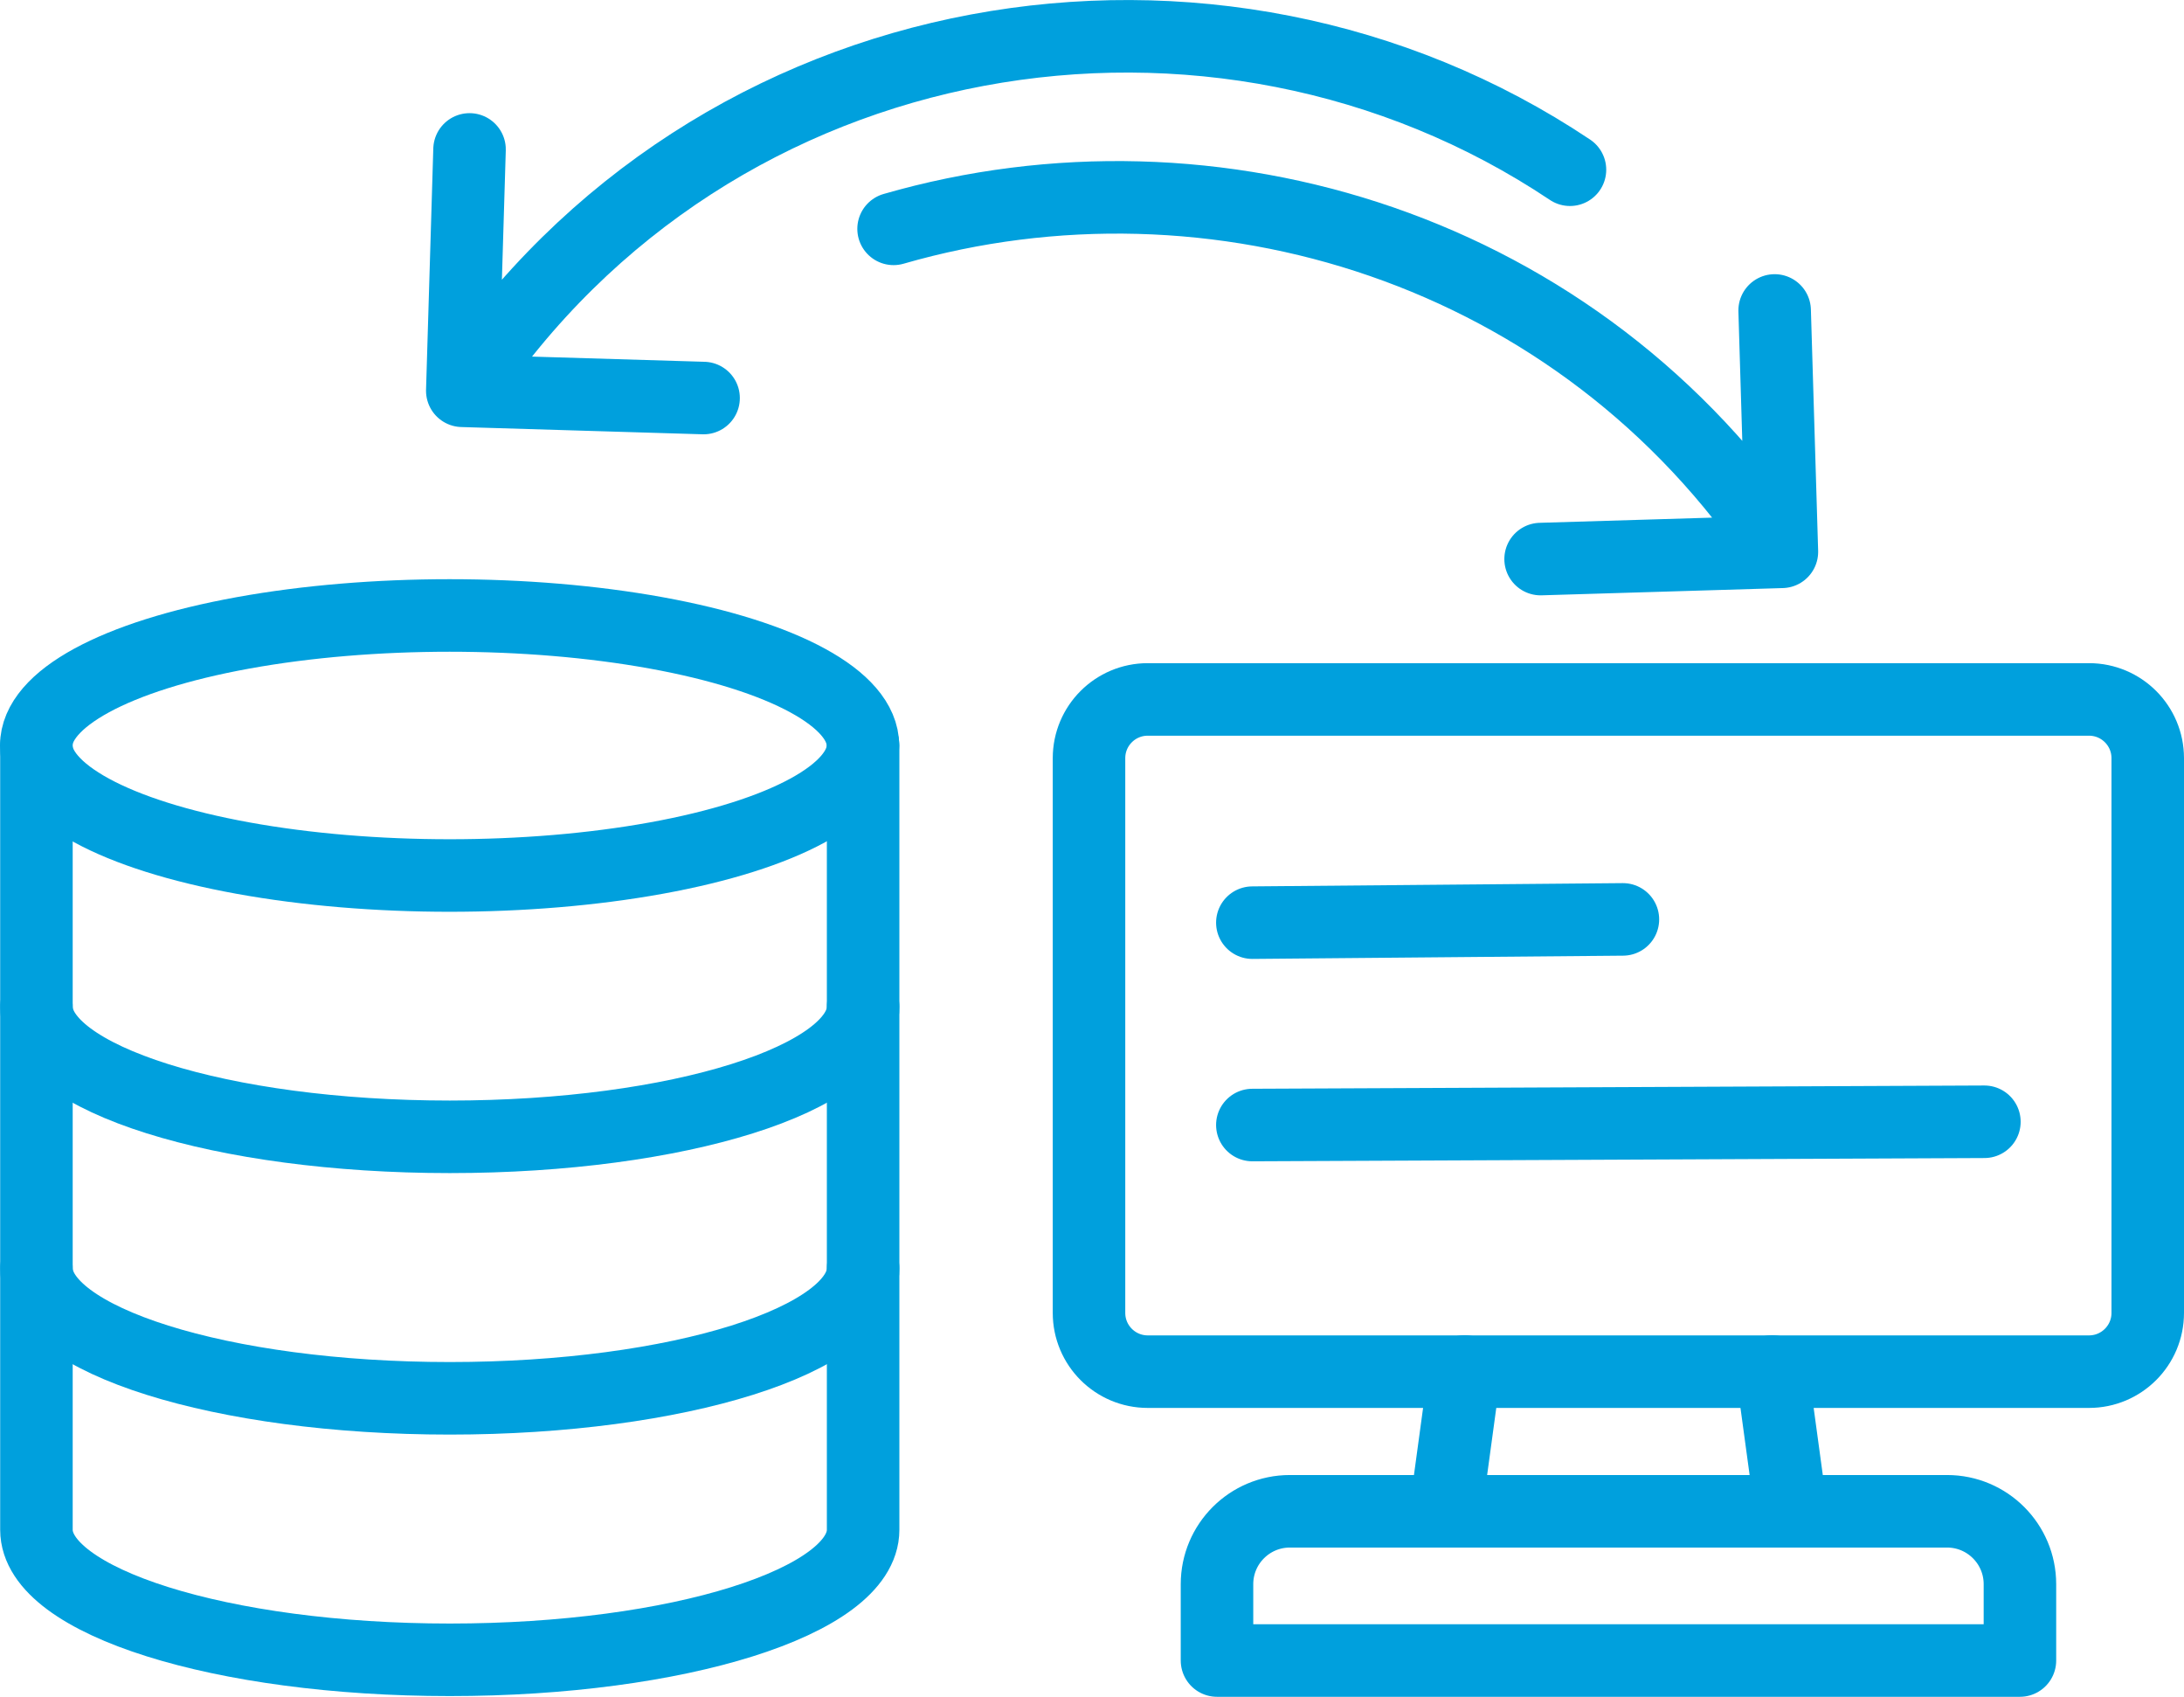
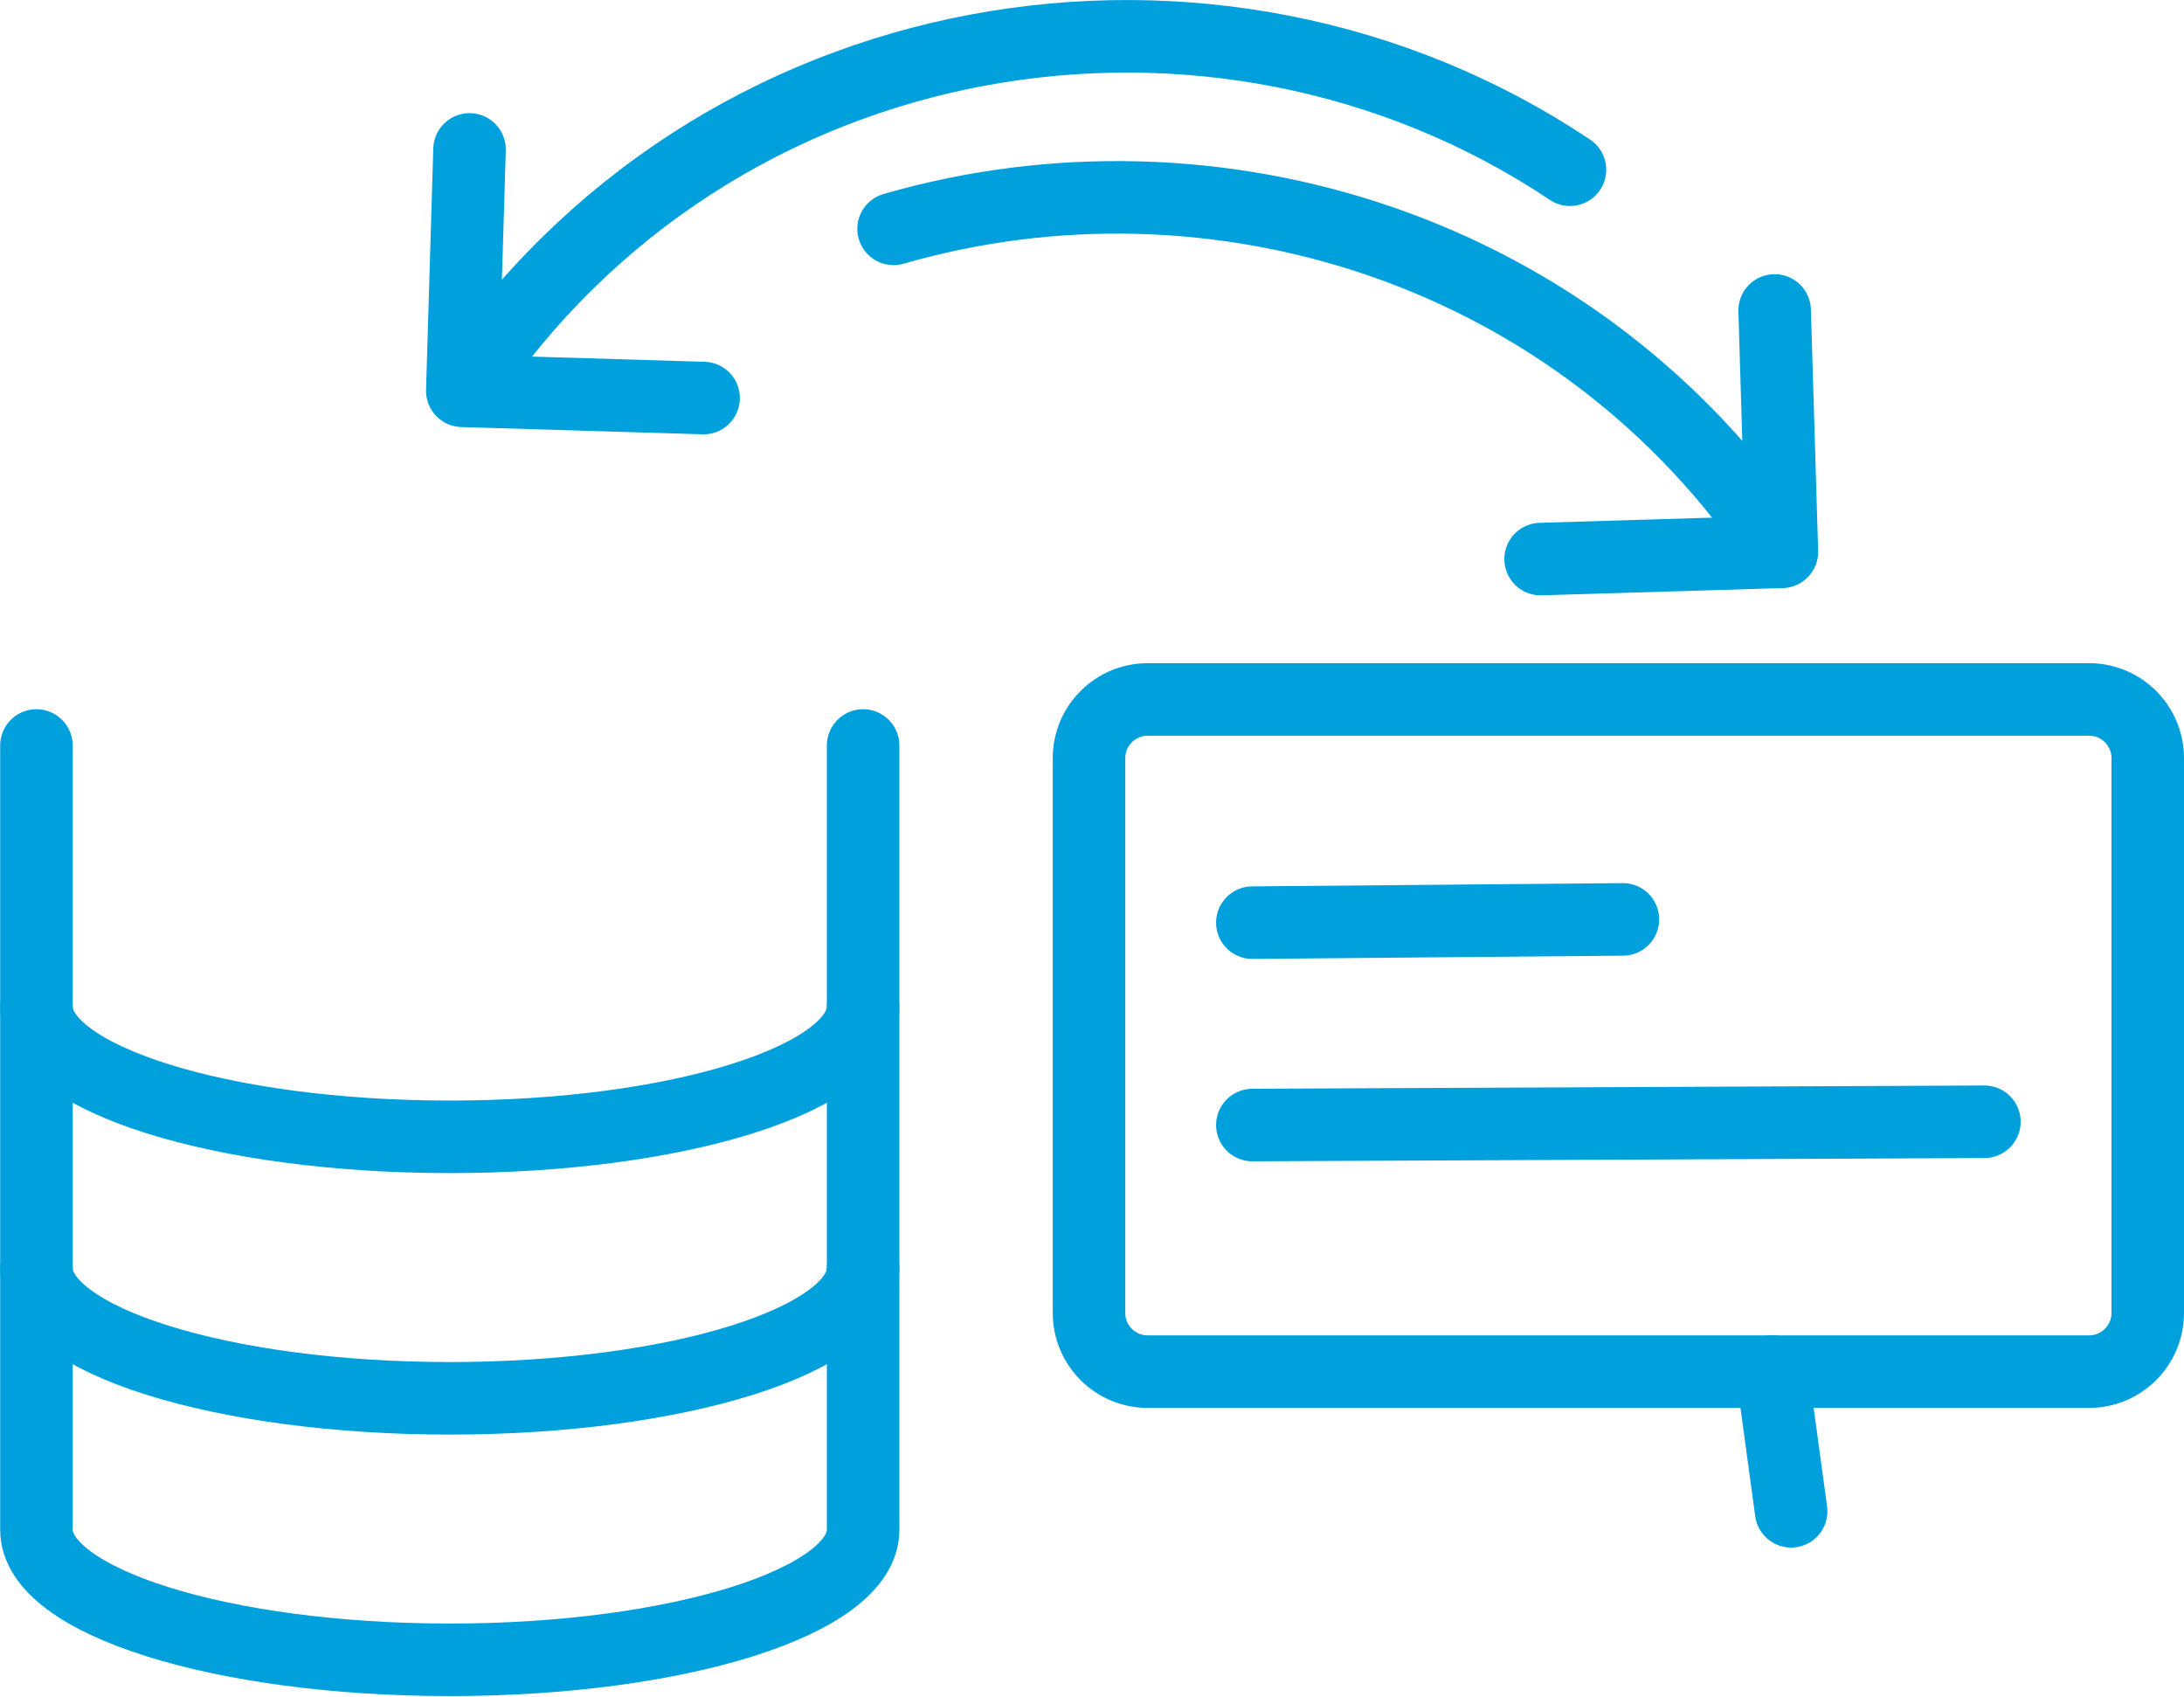
<svg xmlns="http://www.w3.org/2000/svg" id="Layer_2" viewBox="0 0 120.47 93.57">
  <defs>
    <style>.cls-1{fill:none;stroke:#00a0dd;stroke-linecap:round;stroke-linejoin:round;stroke-width:4px;}</style>
  </defs>
  <g id="Layer_1-2">
    <path class="cls-1" d="M49.29,12.62c17.63-5.09,37.85,1.05,49,17.81l-.4-13.31.4,13.31-13.31.4" />
    <path class="cls-1" d="M86.6,9.36C67.1-3.68,39.33.75,25.5,21.55l.4-13.31-.4,13.31,13.31.4" />
    <path class="cls-1" d="M107.29,38.57h7.94c1.79,0,3.24,1.45,3.24,3.24v30.59c0,1.79-1.45,3.24-3.24,3.24h-51.92c-1.79,0-3.24-1.45-3.24-3.24v-30.59c0-1.79,1.45-3.24,3.24-3.24h43.98Z" />
-     <line class="cls-1" x1="80.79" y1="75.63" x2="79.74" y2="83.34" />
    <line class="cls-1" x1="97.75" y1="75.63" x2="98.8" y2="83.34" />
-     <path class="cls-1" d="M71.14,83.34h36.26c2.22,0,4.02,1.8,4.02,4.02v4.21h-44.29v-4.21c0-2.22,1.8-4.02,4.02-4.02Z" />
    <line class="cls-1" x1="69.08" y1="50.88" x2="89.52" y2="50.7" />
    <line class="cls-1" x1="69.08" y1="62.04" x2="109.46" y2="61.86" />
-     <ellipse class="cls-1" cx="24.8" cy="41.11" rx="22.8" ry="7.17" />
    <path class="cls-1" d="M47.61,55.52c0,3.96-10.21,7.17-22.8,7.17s-22.8-3.21-22.8-7.17" />
    <path class="cls-1" d="M47.61,69.94c0,3.96-10.21,7.17-22.8,7.17s-22.8-3.21-22.8-7.17" />
    <path class="cls-1" d="M47.61,41.11v43.25c0,3.96-10.21,7.17-22.8,7.17s-22.8-3.21-22.8-7.17v-43.25" />
  </g>
</svg>